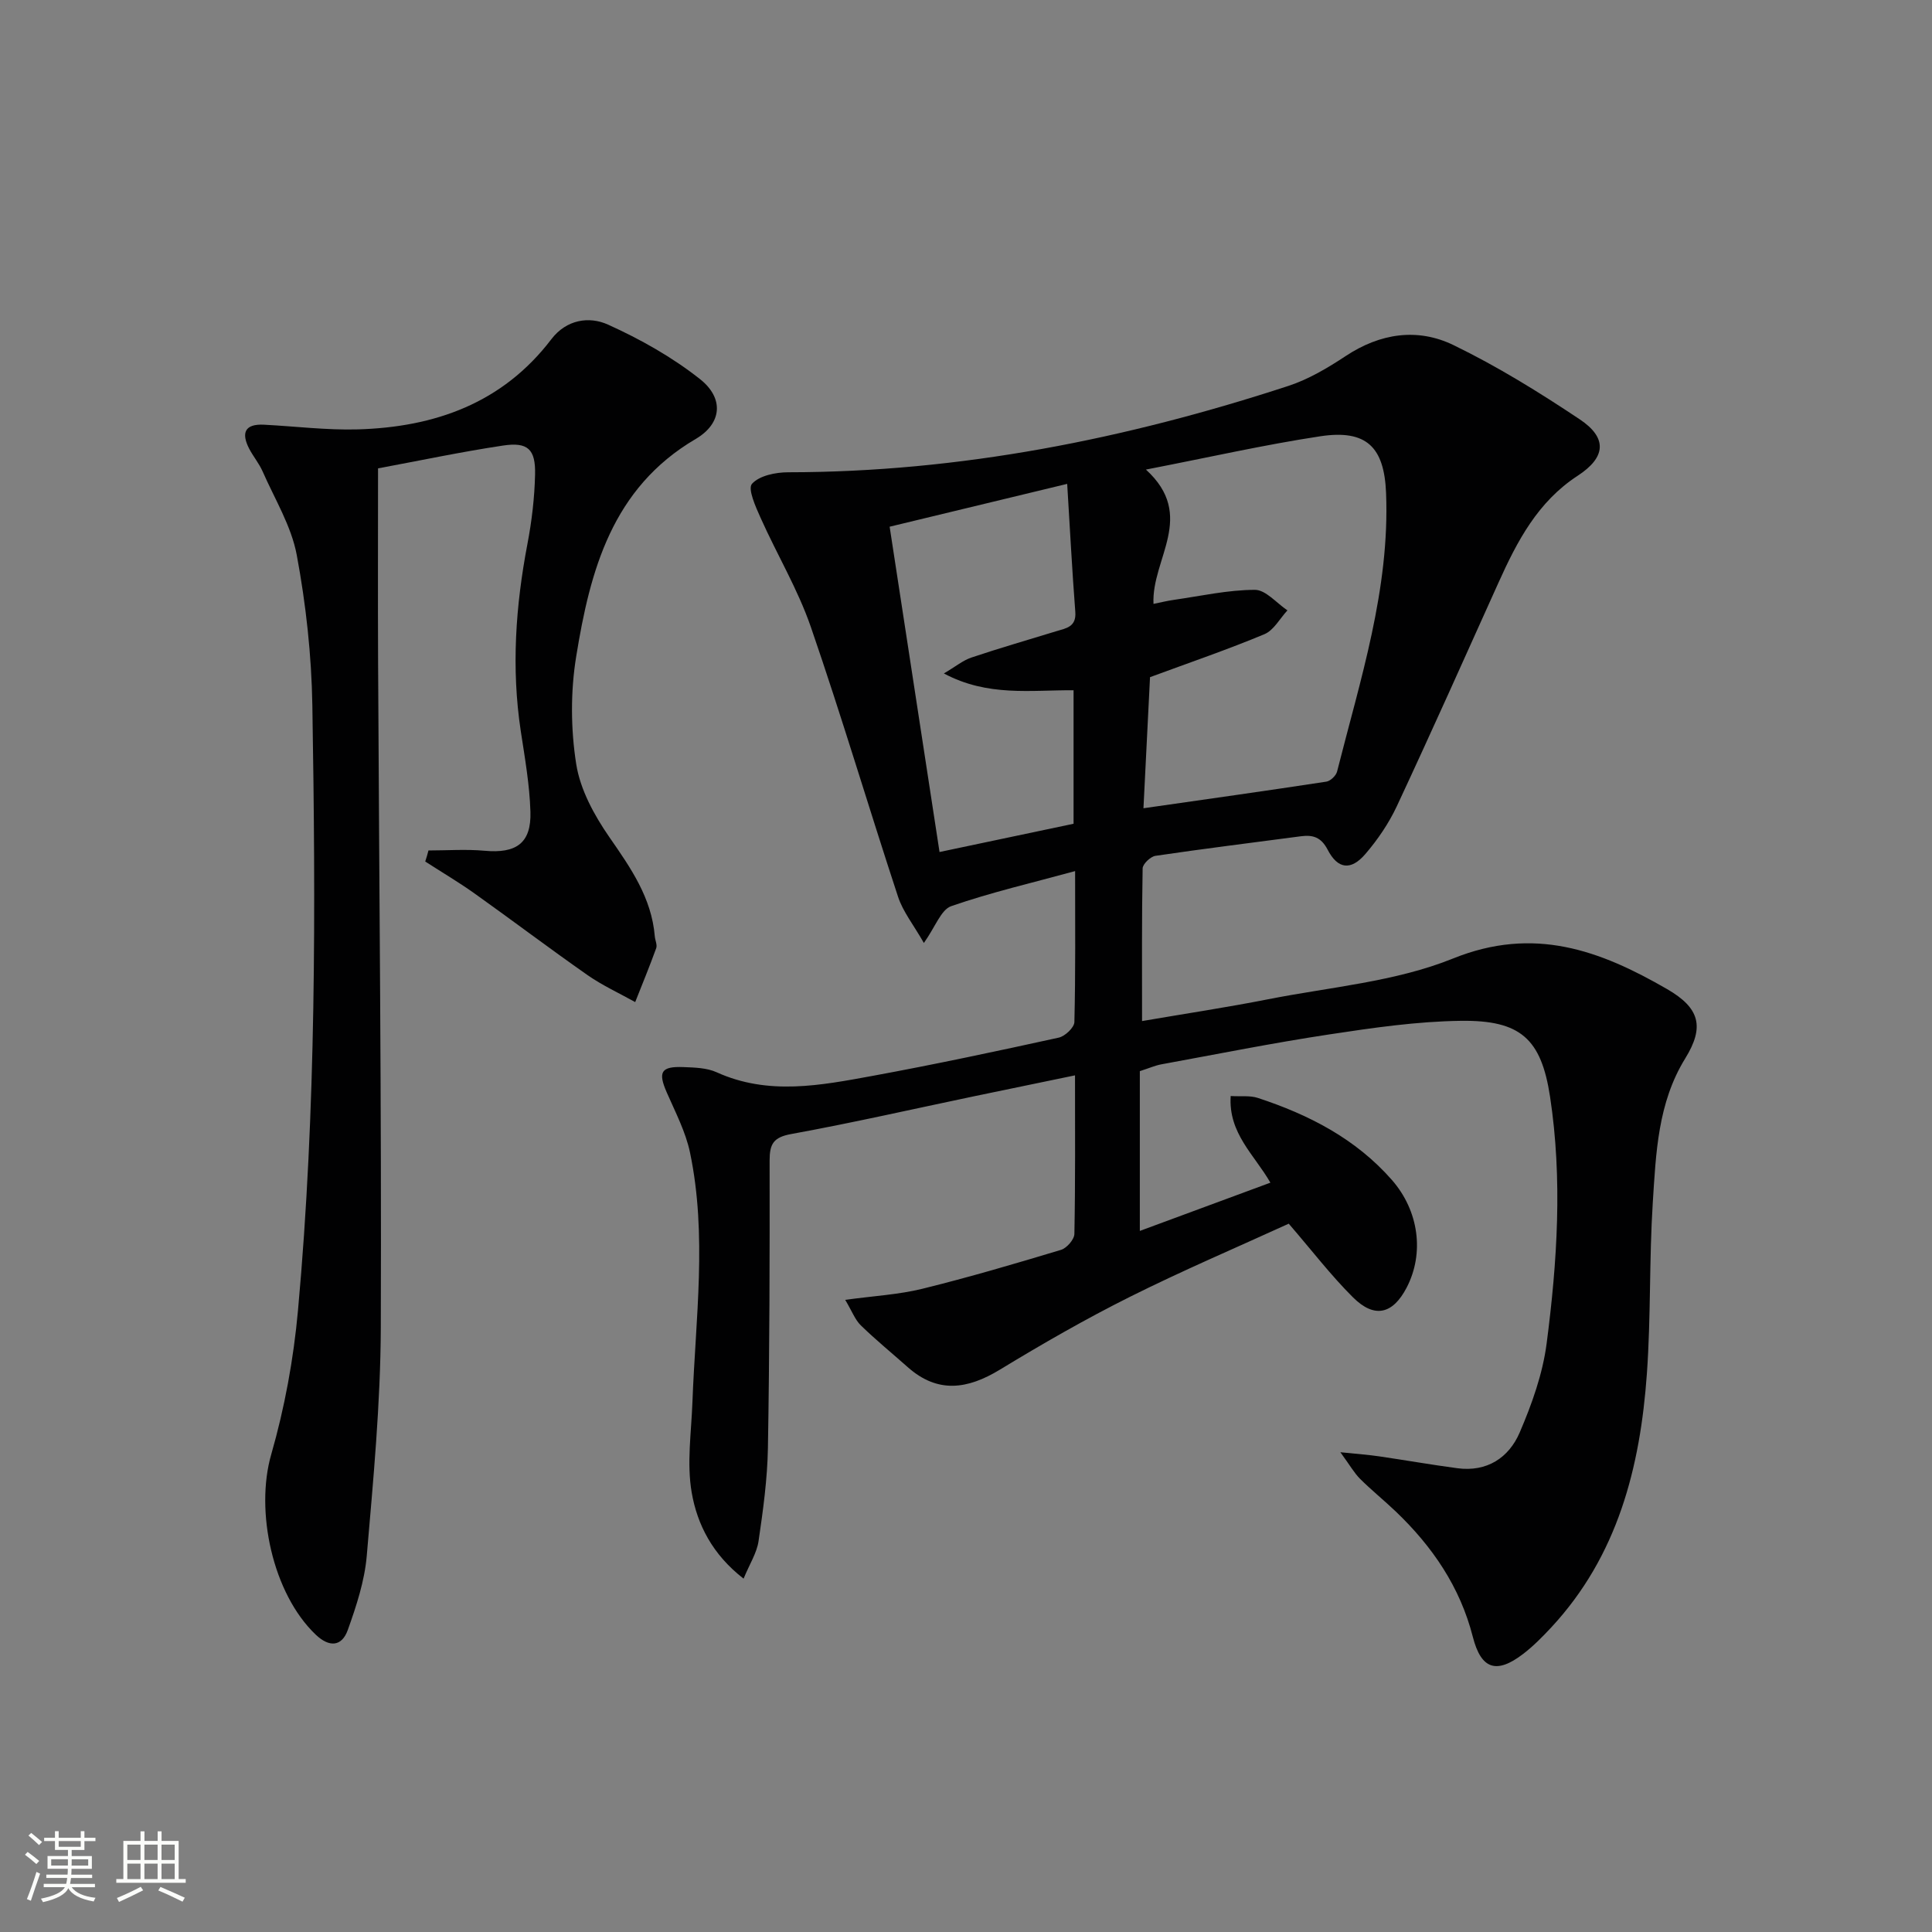
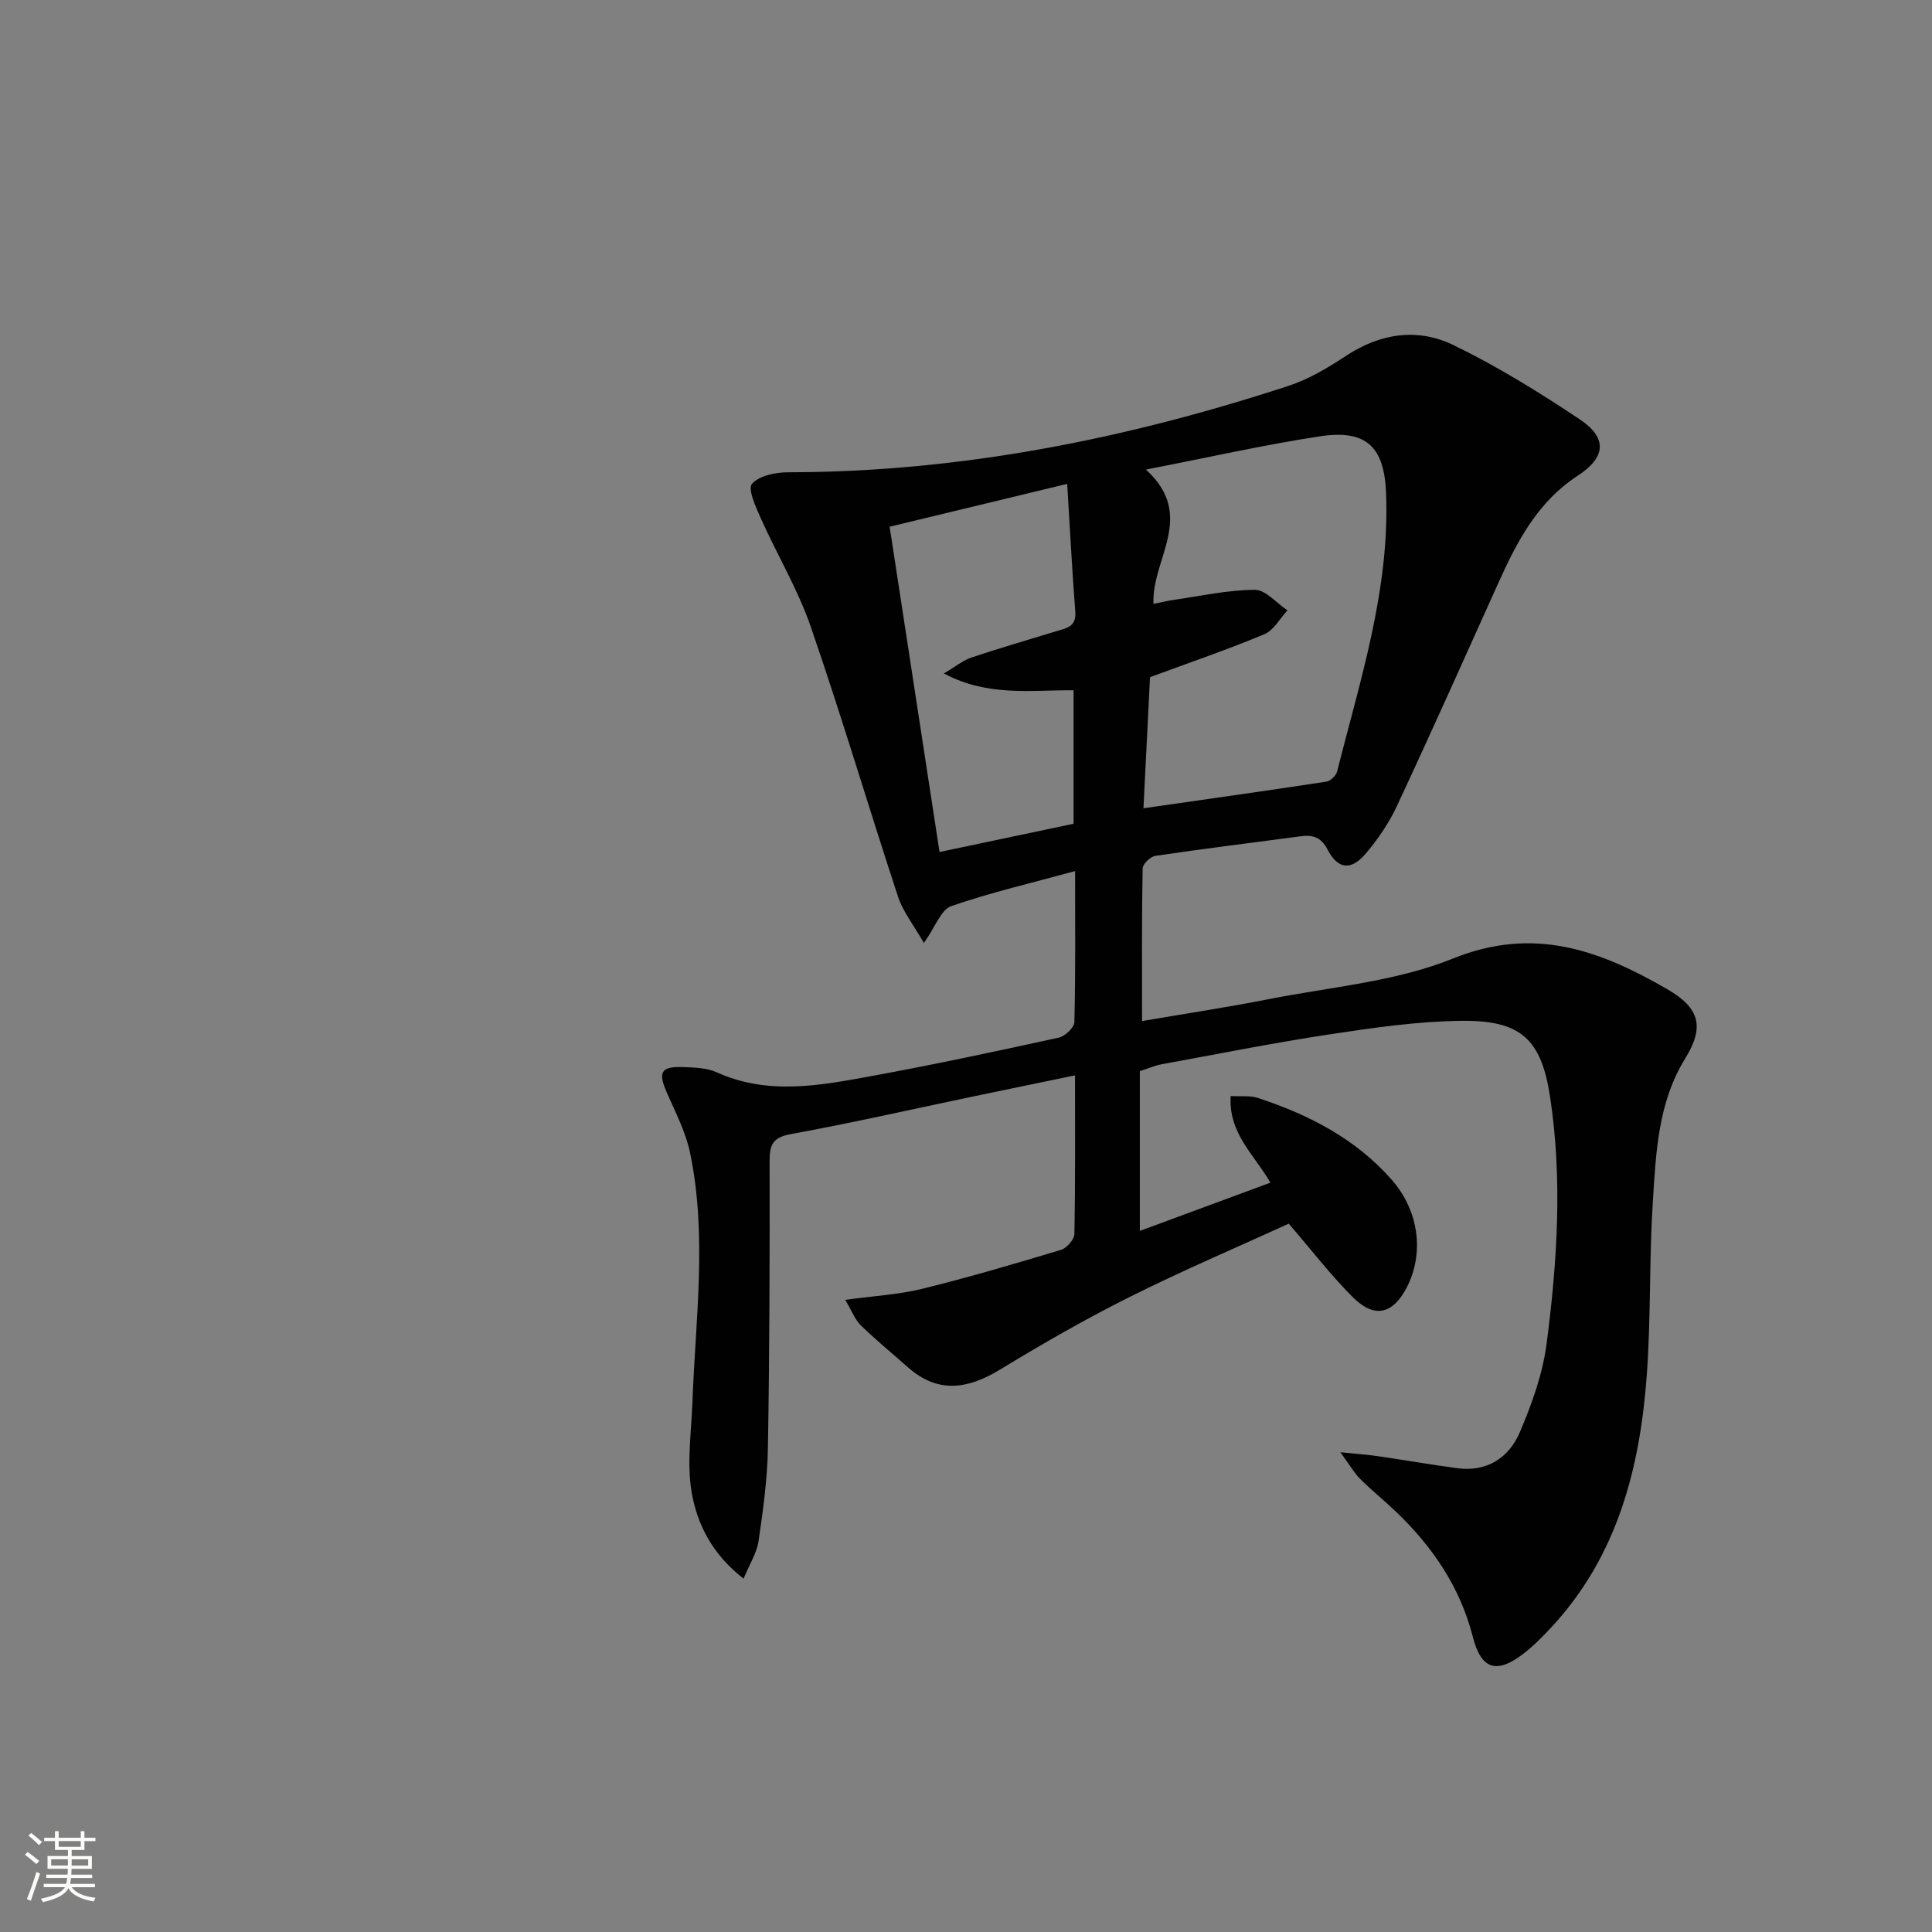
<svg xmlns="http://www.w3.org/2000/svg" enable-background="new 0 0 400 400" viewBox="0 0 400 400">
  <rect x="0" y="0" width="400" height="400" fill="#808080" stroke="none" />
  <path d="m5.17 384 .55-.58c.85.61 1.65 1.24 2.4 1.87l-.59.64c-.83-.73-1.62-1.38-2.36-1.93m1.22 9.53-.82-.34c.71-1.76 1.37-3.64 1.98-5.63.24.13.5.25.76.36-.6 1.67-1.24 3.54-1.92 5.61m-.5-13.5.57-.54c.56.44 1.31 1.06 2.26 1.87l-.64.64c-.68-.66-1.41-1.32-2.19-1.97m3.25.46h2.24v-1.36h.77v1.36h4.57v-1.36h.76v1.36h2.28v.69h-2.28v1.84h-2.64v1.26h4.18v2.64h-4.21c0 .45-.02.86-.05 1.21h4.32v.69h-4.38c-.04.34-.1.75-.19 1.22h5.15v.69h-4.82c.87 1.19 2.51 1.92 4.93 2.19-.17.31-.3.57-.37.76-2.77-.49-4.52-1.41-5.26-2.76-.56 1.26-2.3 2.23-5.24 2.9-.12-.24-.26-.48-.43-.72 2.73-.55 4.38-1.34 4.96-2.38h-4.38v-.69h4.65c.1-.38.17-.79.21-1.22h-4.32v-.69h4.4c.03-.34.05-.75.05-1.21h-4.2v-2.64h4.23v-1.26h-2.69v-1.84h-2.24zm1.46 4.46v1.29h3.45c.01-.4.02-.57.01-.53v-.32-.45h-3.46zm1.55-2.59h4.57v-1.19h-4.57zm6.11 2.59h-3.42v.77c-.01.19-.01.37-.02.53h3.44z" fill="#fbfcfa" />
-   <path d="m32.63 379.16h.82v1.98h3.54v7.89h1.46v.78h-14.37v-.78h1.46v-7.89h3.55v-1.98h.82v1.98h2.73v-1.98zm-3.49 11.48.5.73c-1.61.82-3.28 1.63-5 2.41-.13-.27-.28-.55-.44-.82 1.75-.72 3.4-1.49 4.94-2.32m-2.78-5.55h2.73v-3.18h-2.73zm0 3.95h2.73v-3.2h-2.73zm3.54-3.95h2.73v-3.18h-2.73zm0 3.95h2.73v-3.2h-2.73zm7.89 4.68c-1.84-.92-3.51-1.7-5.02-2.32l.45-.73c1.89.8 3.57 1.55 5.04 2.23zm-1.62-11.81h-2.73v3.18h2.73zm-2.73 7.13h2.73v-3.2h-2.73z" fill="#fbfcfa" />
  <g fill="#010102">
    <path d="m174.99 269.12c5.98-.82 11.09-1.09 15.96-2.29 9.65-2.38 19.2-5.19 28.72-8.06 1.19-.36 2.75-2.15 2.77-3.3.21-10.64.13-21.29.13-32.83-7.27 1.51-14.02 2.89-20.75 4.3-12.67 2.65-25.29 5.53-38.01 7.85-3.69.67-4.47 2.06-4.47 5.49.03 19.83-.01 39.65-.35 59.48-.11 6.45-1 12.91-1.94 19.31-.36 2.45-1.85 4.74-3.1 7.77-6.47-5.01-9.6-11.24-10.74-17.82-1.05-6.04-.08-12.46.15-18.7.63-17.24 3.09-34.53-.5-51.69-.9-4.3-3.03-8.36-4.81-12.44-1.86-4.24-1.22-5.45 3.47-5.26 2.31.09 4.82.15 6.85 1.07 10.72 4.86 21.56 2.71 32.33.74 12.88-2.37 25.7-5.1 38.5-7.91 1.3-.28 3.21-2.09 3.24-3.22.25-10.14.15-20.28.15-31.26-8.95 2.45-17.45 4.41-25.65 7.26-2.11.73-3.26 4.24-5.66 7.62-2.14-3.75-4.33-6.47-5.35-9.57-6.12-18.59-11.68-37.37-18.06-55.87-2.69-7.79-7.01-15-10.39-22.56-1.03-2.29-2.71-6.03-1.79-7.06 1.52-1.7 4.9-2.39 7.5-2.39 35.55-.03 69.92-6.88 103.55-17.88 4.19-1.37 8.17-3.74 11.88-6.19 7.13-4.72 14.86-5.87 22.29-2.27 9.08 4.4 17.75 9.77 26.16 15.38 5.77 3.85 5.42 7.87-.43 11.68-8.26 5.38-12.53 13.55-16.39 22.12-6.96 15.45-13.87 30.92-21.04 46.27-1.67 3.57-3.97 6.95-6.54 9.94-2.98 3.46-5.7 3.13-7.79-.9-1.35-2.6-3.04-3.12-5.55-2.79-10.04 1.33-20.08 2.57-30.1 4.05-1.03.15-2.64 1.69-2.66 2.6-.19 10.29-.12 20.58-.12 31.61 9.11-1.56 17.61-2.84 26.03-4.5 12.87-2.54 26.38-3.62 38.35-8.45 16.77-6.77 30.44-1.69 44.32 6.33 6.76 3.91 7.81 7.8 3.75 14.37-5.68 9.21-6.05 19.6-6.71 29.84-.75 11.78-.38 23.64-1.22 35.41-1.38 19.41-6.05 37.75-19.82 52.56-1.81 1.94-3.7 3.86-5.8 5.47-5.51 4.22-8.69 3.2-10.41-3.51-2.64-10.36-8.38-18.74-15.98-26-2.41-2.3-5.01-4.39-7.37-6.74-1.21-1.21-2.08-2.77-4.08-5.51 3.68.38 5.86.53 8.02.85 5.4.79 10.79 1.74 16.2 2.46 6.12.82 10.65-2.16 12.9-7.38 2.52-5.87 4.76-12.13 5.58-18.42 2.21-16.97 3.31-34.08.71-51.13-1.83-11.99-6.11-15.86-18.46-15.7-9.09.12-18.2 1.44-27.22 2.81-11.65 1.76-23.21 4.08-34.8 6.2-1.27.23-2.48.78-4.45 1.41v33.08c8.86-3.27 17.82-6.58 27.03-9.99-3.31-5.78-8.72-10.21-8.22-17.94 2.12.13 3.99-.14 5.61.39 10.58 3.47 20.28 8.45 27.76 16.98 5.61 6.4 6.76 15.19 3.06 22.3-2.87 5.5-6.65 6.44-11.1 2.02-4.58-4.55-8.53-9.73-13.31-15.26-10.63 4.86-21.9 9.66-32.83 15.12-9.21 4.6-18.17 9.75-26.97 15.1-6.71 4.08-12.89 5-19.12-.55-3.23-2.87-6.59-5.61-9.68-8.62-1.19-1.16-1.81-2.91-3.23-5.28zm62.26-171.9c10.54 9.61 1.11 18.49 1.57 27.81 1.43-.29 2.83-.64 4.25-.84 5.58-.8 11.16-2.06 16.74-2.07 2.24-.01 4.49 2.75 6.74 4.25-1.57 1.69-2.83 4.12-4.76 4.93-7.61 3.18-15.43 5.85-23.69 8.9-.44 8.67-.89 17.74-1.36 27.14 13.02-1.87 25.46-3.61 37.87-5.51.85-.13 2.01-1.24 2.22-2.1 4.79-18.97 10.94-37.71 10.14-57.68-.38-9.49-4.05-13.16-13.58-11.73-11.63 1.76-23.12 4.38-36.14 6.9zm-41.83 42.21c2.42-1.42 3.95-2.71 5.72-3.3 5.8-1.95 11.69-3.64 17.54-5.44 2.02-.62 4.19-.86 3.95-4-.67-8.7-1.12-17.43-1.68-26.51-12.7 3.07-24.71 5.96-36.76 8.87 3.49 22.76 6.87 44.81 10.33 67.35 9.57-2.02 18.6-3.92 27.75-5.85 0-9.45 0-18.52 0-27.64-8.94-.06-17.77 1.37-26.85-3.48z" />
-     <path d="m88.71 176.08c3.87 0 7.77-.29 11.62.06 6.55.6 9.69-1.57 9.49-8.06-.17-5.61-1.16-11.21-2.01-16.78-1.96-12.99-1.06-25.84 1.39-38.69.9-4.71 1.47-9.55 1.58-14.34.13-5.28-1.5-6.8-6.65-6.02-8.66 1.3-17.24 3.12-25.86 4.72 0 13.73-.05 26.87.01 40.01.21 45.97.73 91.95.56 137.92-.06 15.76-1.56 31.53-2.91 47.25-.45 5.19-2.15 10.36-3.92 15.31-1.24 3.47-3.83 3.65-6.63.99-8.97-8.53-12.59-25.63-9.23-37.31 2.78-9.67 4.63-19.76 5.54-29.79 3.8-41.67 3.67-83.47 2.98-125.26-.17-10.42-1.32-20.93-3.23-31.18-1.12-6-4.56-11.59-7.07-17.31-.73-1.66-1.95-3.1-2.79-4.72-1.68-3.27-.89-5.15 3.07-4.95 6.47.33 12.95 1.15 19.41.97 15.96-.46 30-5.42 40.09-18.67 3.12-4.09 7.83-4.79 11.72-3.03 6.71 3.03 13.32 6.75 19.07 11.3 4.99 3.95 4.56 9.17-.9 12.38-17.35 10.18-21.87 27.29-24.75 45.07-1.18 7.26-1.13 15 .01 22.25.83 5.3 3.74 10.61 6.86 15.12 4.42 6.37 8.75 12.55 9.41 20.55.07.82.54 1.75.29 2.44-1.36 3.75-2.88 7.45-4.35 11.16-3.3-1.84-6.78-3.43-9.86-5.58-7.88-5.51-15.55-11.32-23.39-16.9-3.3-2.35-6.81-4.42-10.22-6.62.26-.75.46-1.52.67-2.29z" />
  </g>
</svg>